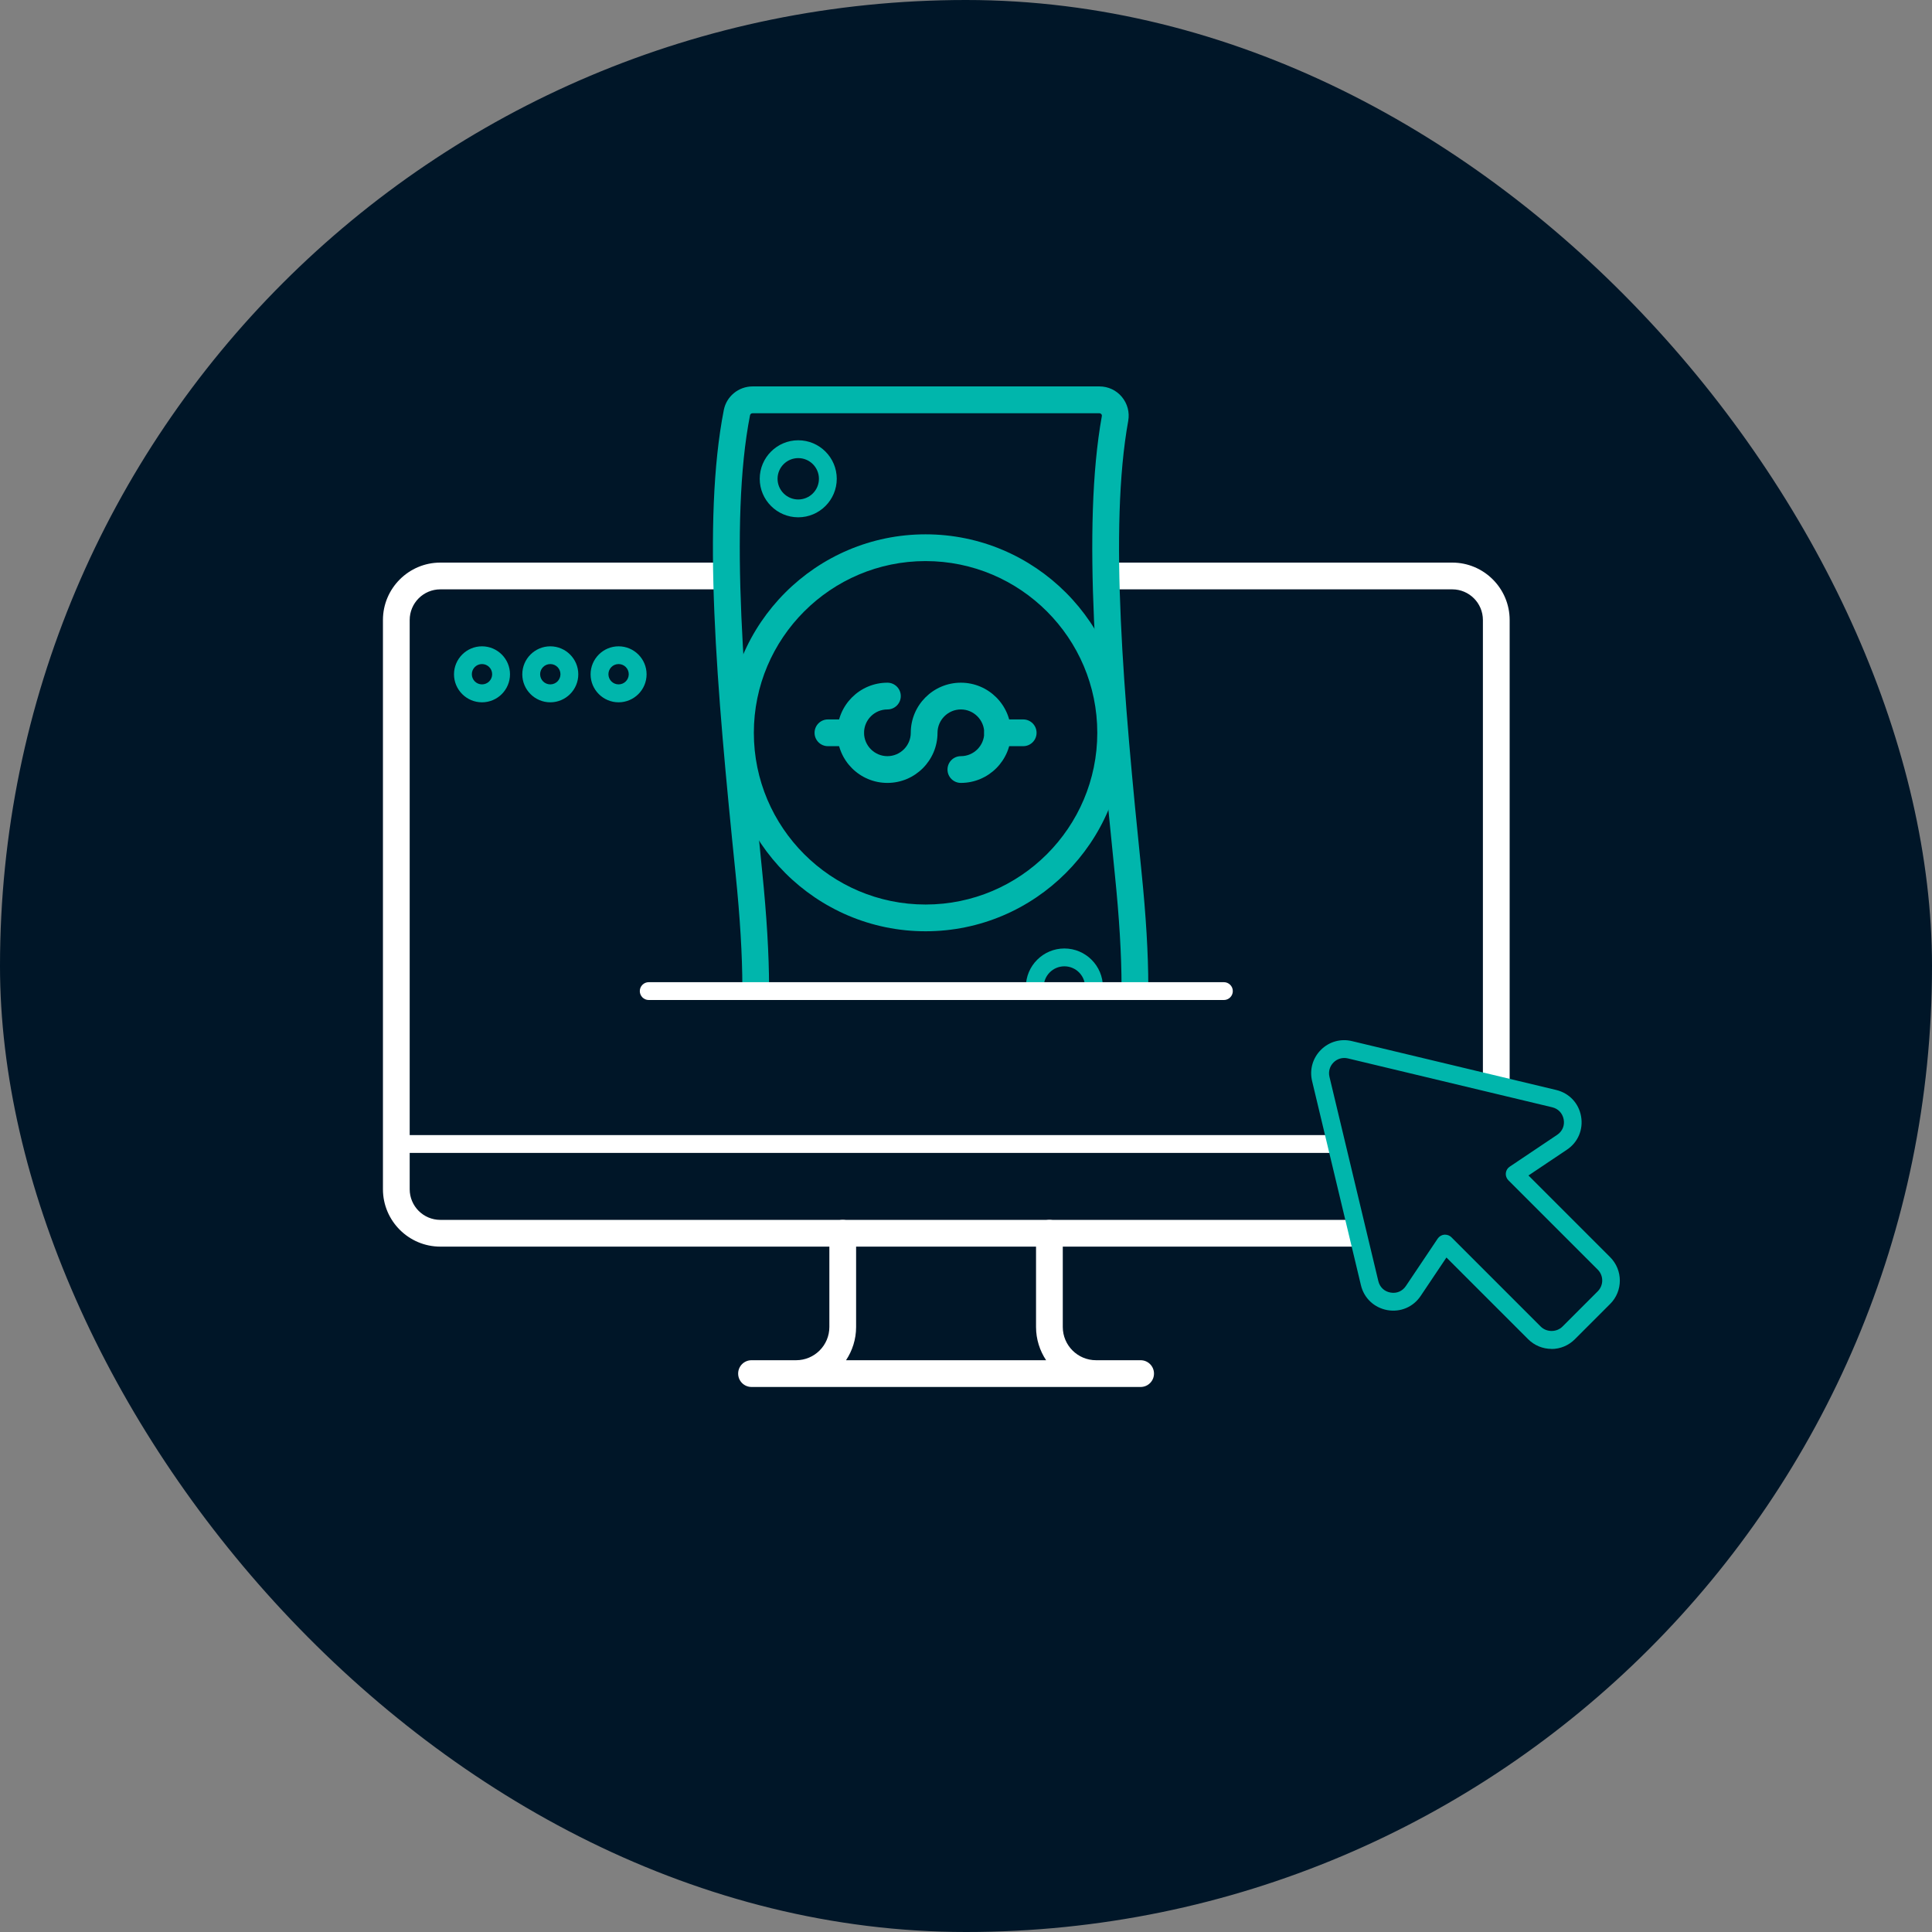
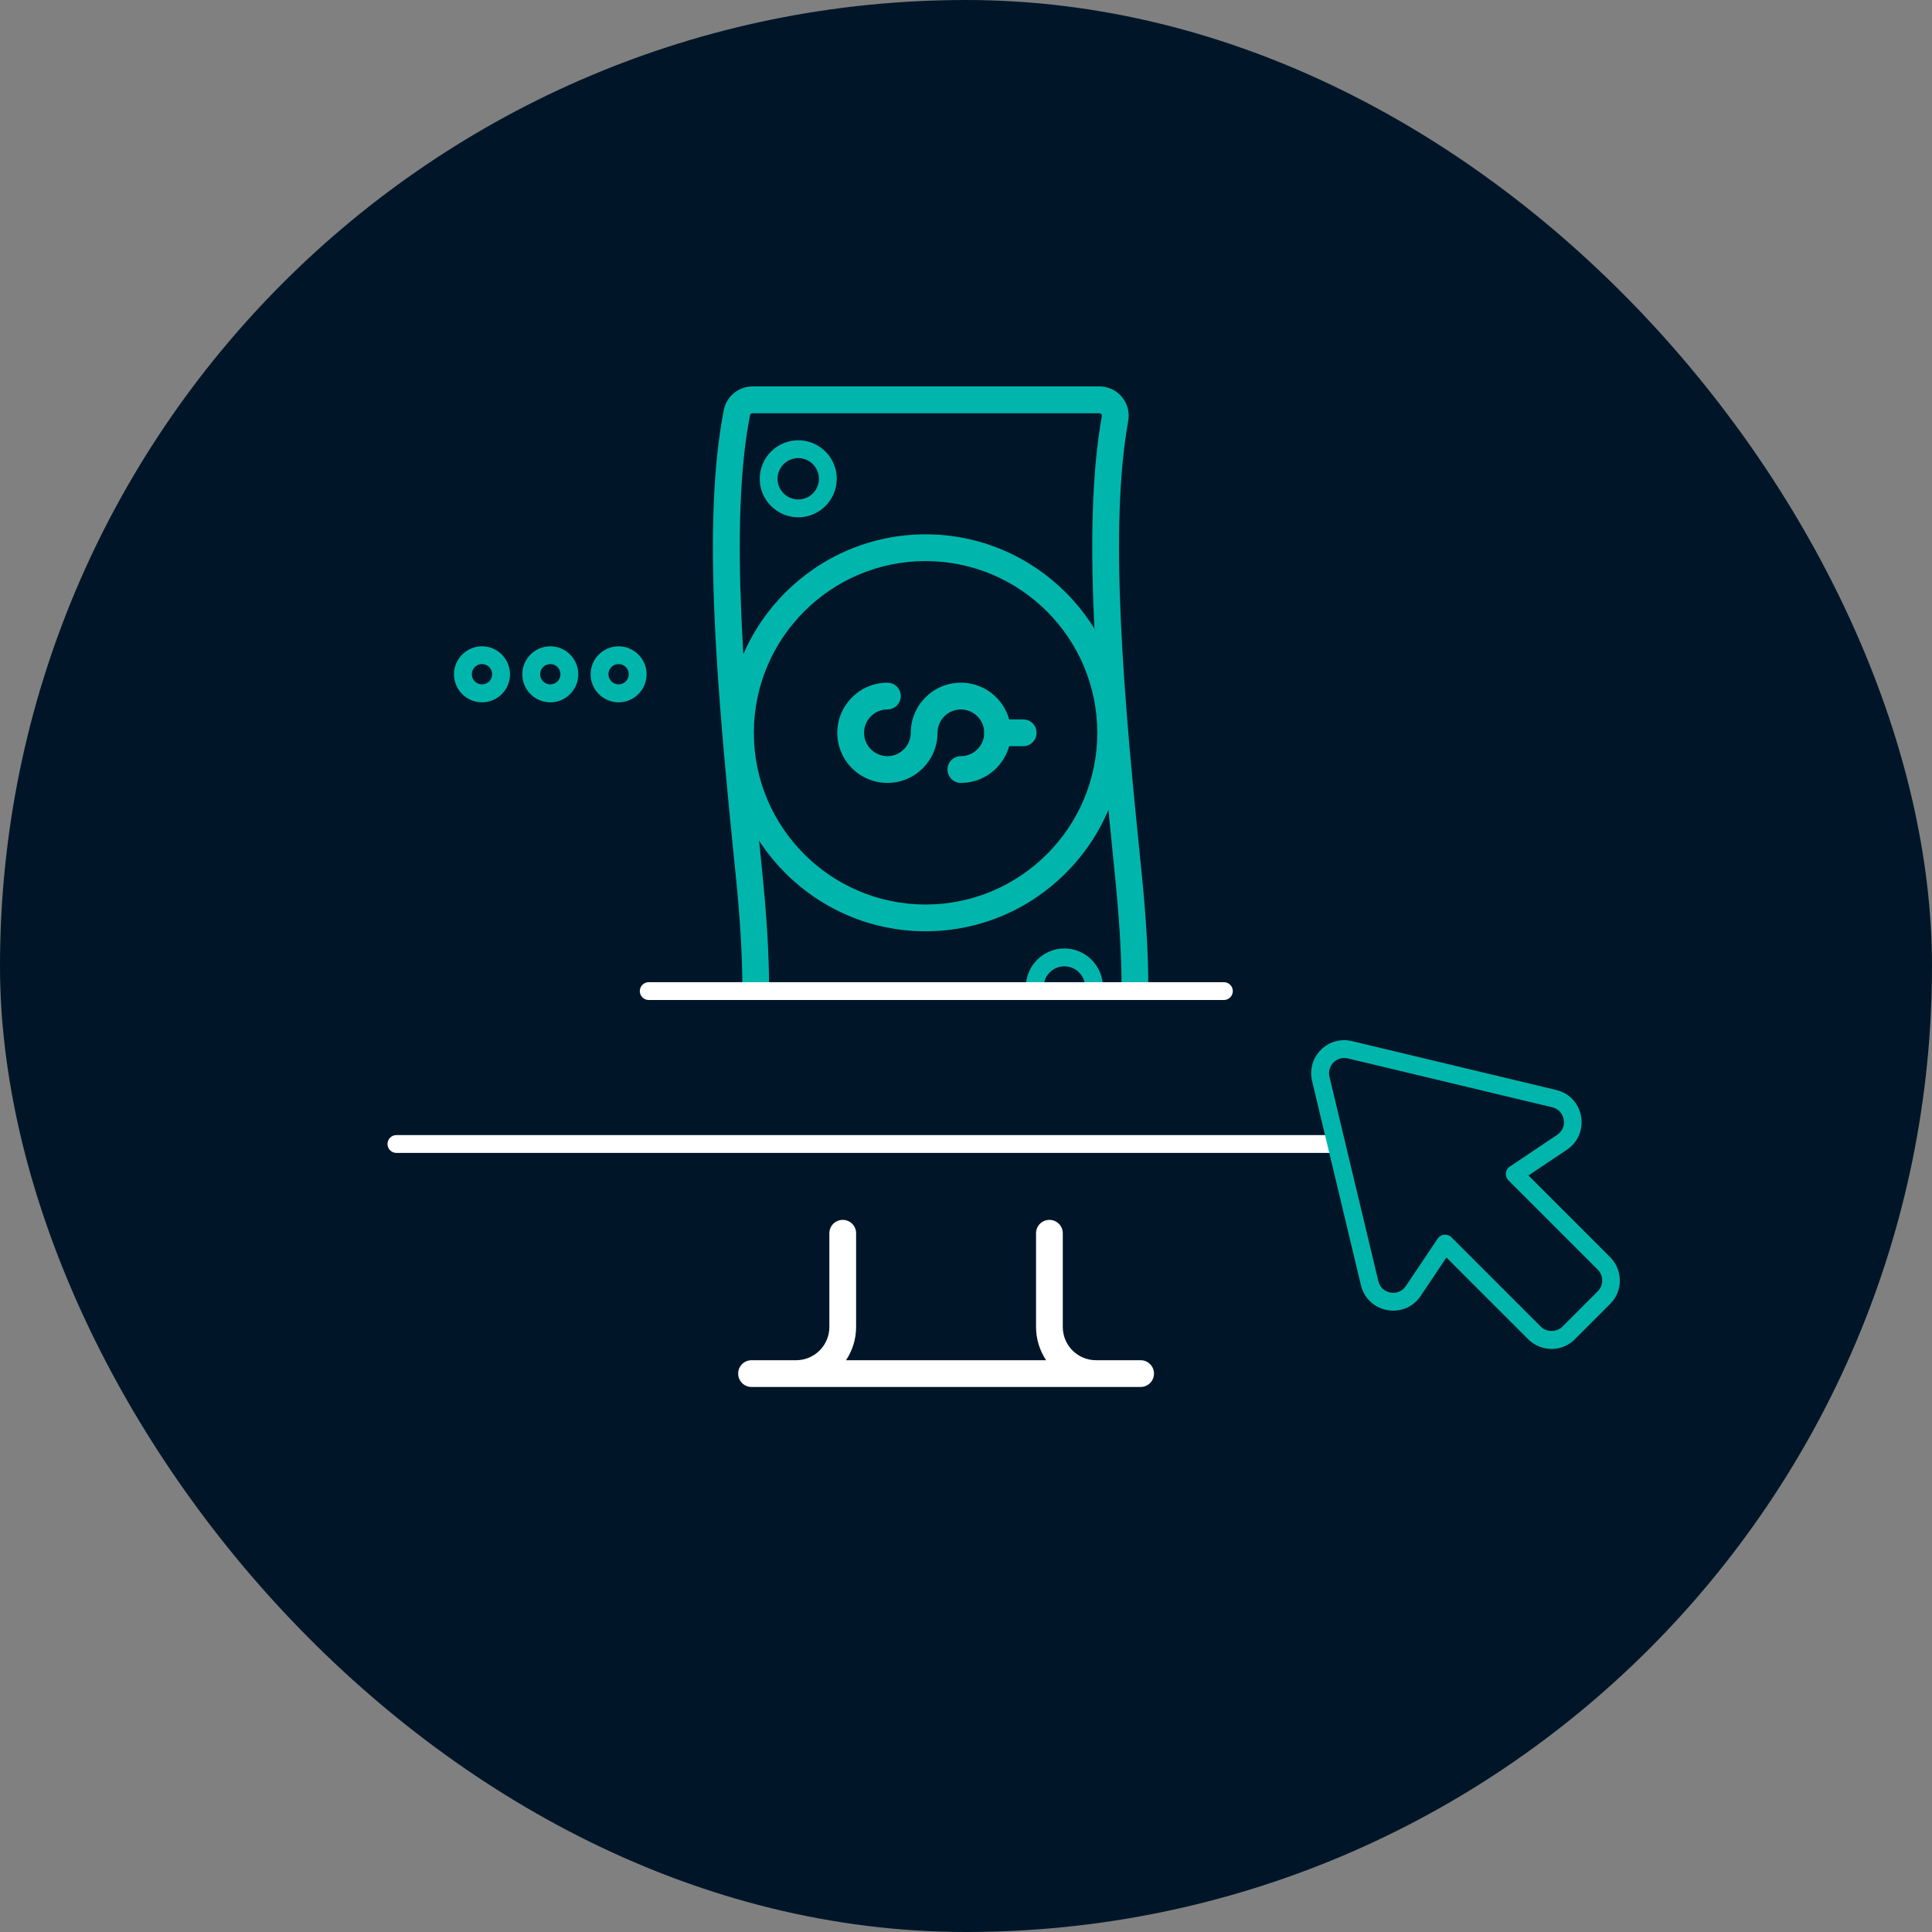
<svg xmlns="http://www.w3.org/2000/svg" viewBox="0 0 216.69 216.69">
  <rect x="0" y="0" width="216.69" height="216.69" fill="#808080" stroke="none" />
  <defs>
    <style>.d{fill:#00b6ac;}.e{fill:#001628;}.f{fill:#fff;}</style>
  </defs>
  <g id="a" />
  <g id="b">
    <g id="c">
      <rect class="e" x="0" y="0" width="216.69" height="216.69" rx="108.35" ry="108.35" />
      <g>
        <path class="f" d="M167.8,129.31H44.46c-.55,0-1-.45-1-1s.45-1,1-1h123.34c.55,0,1,.45,1,1s-.45,1-1,1Z" />
        <g>
-           <path class="f" d="M162.88,139.82H49.39c-3.55,0-6.44-2.89-6.44-6.44v-63.84c0-3.55,2.89-6.44,6.44-6.44h113.49c3.55,0,6.44,2.89,6.44,6.44v63.84c0,3.55-2.89,6.44-6.44,6.44Zm-68.34-3h68.34c1.9,0,3.44-1.54,3.44-3.44v-63.84c0-1.9-1.54-3.44-3.44-3.44H49.39c-1.9,0-3.44,1.54-3.44,3.44v63.84c0,1.9,1.54,3.44,3.44,3.44h45.15Z" />
          <path class="f" d="M127.94,155.56h-43.65c-.83,0-1.5-.67-1.5-1.5s.67-1.5,1.5-1.5h5c2.06,0,3.73-1.67,3.73-3.73v-10.51c0-.83,.67-1.5,1.5-1.5s1.5,.67,1.5,1.5v10.51c0,1.38-.42,2.66-1.13,3.73h22.44c-.71-1.07-1.13-2.35-1.13-3.73v-10.51c0-.83,.67-1.5,1.5-1.5s1.5,.67,1.5,1.5v10.51c0,2.06,1.67,3.73,3.73,3.73h5c.83,0,1.5,.67,1.5,1.5s-.67,1.5-1.5,1.5Z" />
        </g>
      </g>
      <g>
        <path class="d" d="M54.06,78.77c-1.73,0-3.14-1.41-3.14-3.14s1.41-3.14,3.14-3.14,3.14,1.41,3.14,3.14-1.41,3.14-3.14,3.14Zm0-4.29c-.63,0-1.14,.51-1.14,1.14s.51,1.14,1.14,1.14,1.14-.51,1.14-1.14-.51-1.14-1.14-1.14Z" />
        <path class="d" d="M61.72,78.77c-1.73,0-3.14-1.41-3.14-3.14s1.41-3.14,3.14-3.14,3.14,1.41,3.14,3.14-1.41,3.14-3.14,3.14Zm0-4.29c-.63,0-1.14,.51-1.14,1.14s.51,1.14,1.14,1.14,1.14-.51,1.14-1.14-.51-1.14-1.14-1.14Z" />
        <path class="d" d="M69.38,78.77c-1.73,0-3.14-1.41-3.14-3.14s1.41-3.14,3.14-3.14,3.14,1.41,3.14,3.14-1.41,3.14-3.14,3.14Zm0-4.29c-.63,0-1.14,.51-1.14,1.14s.51,1.14,1.14,1.14,1.14-.51,1.14-1.14-.51-1.14-1.14-1.14Z" />
      </g>
      <g>
        <g>
          <path class="e" d="M127.29,110.65c0-3.28-.22-7.45-.76-12.72-2.14-20.86-3.65-38.93-1.47-51,.2-1.09-.65-2.09-1.76-2.09h-38.9c-.85,0-1.59,.6-1.75,1.44-2.35,12.06-.82,30.41,1.35,51.65,.54,5.3,.75,9.48,.76,12.78" />
          <path class="d" d="M83.26,110.71c0-3.57-.26-7.82-.75-12.63-2.16-21.14-3.76-39.66-1.33-52.09,.3-1.54,1.66-2.65,3.23-2.65h38.9c.98,0,1.9,.43,2.52,1.18,.62,.75,.88,1.72,.71,2.68-2.17,12.04-.54,30.79,1.49,50.58,.5,4.89,.76,9.22,.76,12.87h-3c0-3.55-.26-7.78-.75-12.57-2.05-20-3.7-38.99-1.46-51.41,.02-.1-.02-.18-.06-.22-.04-.05-.11-.1-.22-.1h-38.9c-.14,0-.26,.1-.28,.23-2.35,12.01-.69,31.08,1.37,51.21,.5,4.91,.76,9.25,.77,12.93h-3Z" />
        </g>
        <path class="d" d="M122.7,111.7c-.55,0-1-.45-1-1,0-1.28-1.04-2.32-2.32-2.32s-2.32,1.04-2.32,2.32c0,.55-.45,1-1,1s-1-.45-1-1c0-2.38,1.94-4.32,4.32-4.32s4.32,1.94,4.32,4.32c0,.55-.45,1-1,1Z" />
        <g>
          <path class="d" d="M107.77,87.81c-.83,0-1.5-.67-1.5-1.5s.67-1.5,1.5-1.5c1.45,0,2.62-1.18,2.62-2.62s-1.18-2.62-2.62-2.62-2.62,1.18-2.62,2.62c0,3.1-2.52,5.62-5.62,5.62s-5.62-2.52-5.62-5.62,2.52-5.62,5.62-5.62c.83,0,1.5,.67,1.5,1.5s-.67,1.5-1.5,1.5c-1.45,0-2.62,1.18-2.62,2.62s1.18,2.62,2.62,2.62,2.62-1.18,2.62-2.62c0-3.1,2.52-5.62,5.62-5.62s5.62,2.52,5.62,5.62-2.52,5.62-5.62,5.62Z" />
          <path class="d" d="M114.76,83.69h-2.87c-.83,0-1.5-.67-1.5-1.5s.67-1.5,1.5-1.5h2.87c.83,0,1.5,.67,1.5,1.5s-.67,1.5-1.5,1.5Z" />
-           <path class="d" d="M95.41,83.69h-2.55c-.83,0-1.5-.67-1.5-1.5s.67-1.5,1.5-1.5h2.55c.83,0,1.5,.67,1.5,1.5s-.67,1.5-1.5,1.5Z" />
        </g>
        <path class="d" d="M103.81,104.45c-12.27,0-22.26-9.99-22.26-22.26s9.99-22.26,22.26-22.26,22.26,9.99,22.26,22.26-9.99,22.26-22.26,22.26Zm0-41.52c-10.62,0-19.26,8.64-19.26,19.26s8.64,19.26,19.26,19.26,19.26-8.64,19.26-19.26-8.64-19.26-19.26-19.26Z" />
        <path class="d" d="M89.53,58.02c-2.38,0-4.32-1.94-4.32-4.32s1.94-4.32,4.32-4.32,4.32,1.94,4.32,4.32-1.94,4.32-4.32,4.32Zm0-6.64c-1.28,0-2.32,1.04-2.32,2.32s1.04,2.32,2.32,2.32,2.32-1.04,2.32-2.32-1.04-2.32-2.32-2.32Z" />
      </g>
      <path class="f" d="M137.27,112.16H72.76c-.55,0-1-.45-1-1s.45-1,1-1h64.51c.55,0,1,.45,1,1s-.45,1-1,1Z" />
      <g>
        <path class="e" d="M174.02,150.29c-.73,0-1.41-.28-1.92-.8l-10.02-10.02-3.57,5.32c-.61,.91-1.66,1.35-2.74,1.16-1.08-.19-1.91-.98-2.16-2.04l-5.48-22.91h0c-.22-.93,.05-1.88,.72-2.55,.67-.67,1.63-.94,2.55-.72l22.91,5.48c1.06,.25,1.85,1.08,2.04,2.16,.19,1.08-.25,2.13-1.16,2.74l-5.32,3.57,10.02,10.02c1.06,1.06,1.06,2.78,0,3.84l-3.96,3.96c-.51,.51-1.19,.8-1.92,.8Z" />
        <path class="d" d="M174.02,151.29c-.99,0-1.93-.39-2.63-1.09l-9.16-9.16-2.89,4.31c-.83,1.24-2.26,1.85-3.74,1.59-1.47-.27-2.61-1.33-2.96-2.79l-5.48-22.91c-.3-1.27,.07-2.57,.99-3.49,.92-.92,2.23-1.29,3.49-.98l22.9,5.48c1.46,.35,2.53,1.48,2.79,2.96,.26,1.47-.34,2.91-1.59,3.74l-4.31,2.89,9.16,9.16c1.45,1.45,1.45,3.81,0,5.25l-3.96,3.96c-.7,.7-1.63,1.09-2.63,1.09Zm-11.94-12.81c.26,0,.52,.1,.71,.29l10.02,10.02c.65,.65,1.78,.65,2.43,0l3.96-3.96c.67-.67,.67-1.76,0-2.43l-10.02-10.02c-.21-.21-.32-.51-.29-.8,.03-.3,.19-.57,.44-.73l5.32-3.57c.58-.39,.86-1.04,.73-1.73s-.61-1.2-1.29-1.36l-22.91-5.48c-.59-.14-1.19,.03-1.61,.45-.43,.43-.6,1.03-.46,1.61l5.48,22.91c.16,.68,.67,1.17,1.36,1.29,.7,.13,1.34-.15,1.73-.73l3.57-5.32c.17-.25,.44-.41,.73-.44,.03,0,.07,0,.1,0Z" />
      </g>
    </g>
  </g>
</svg>